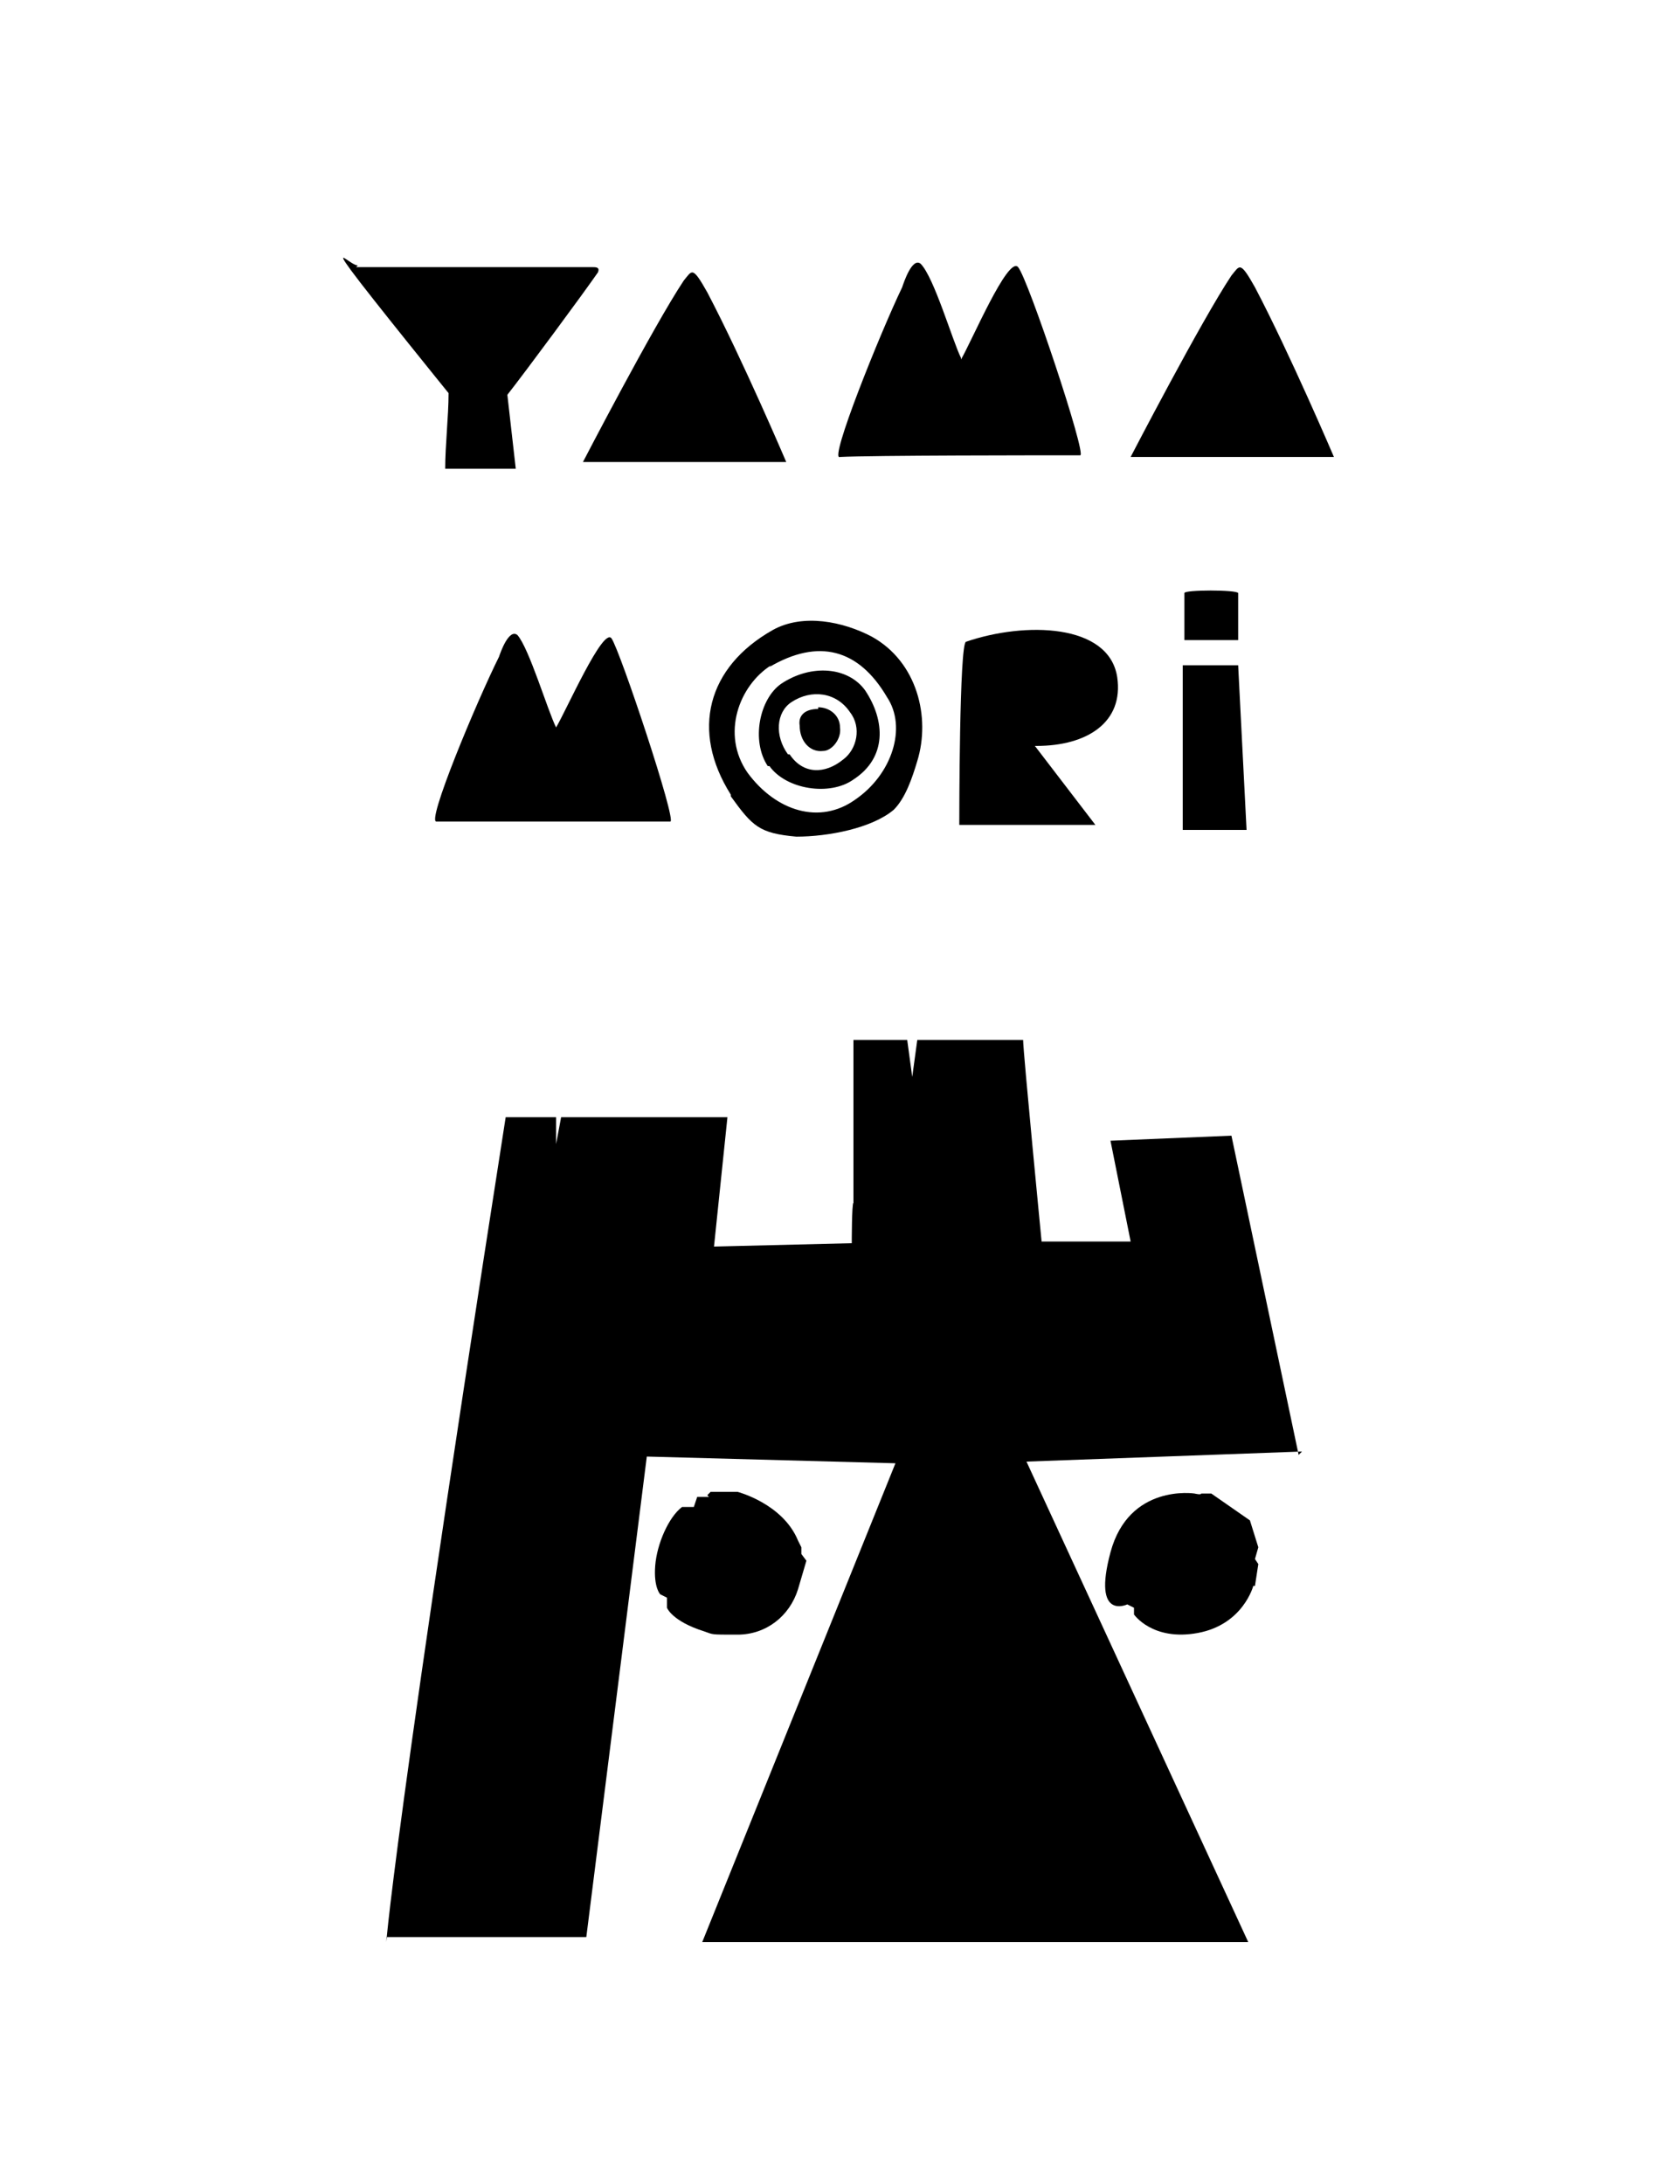
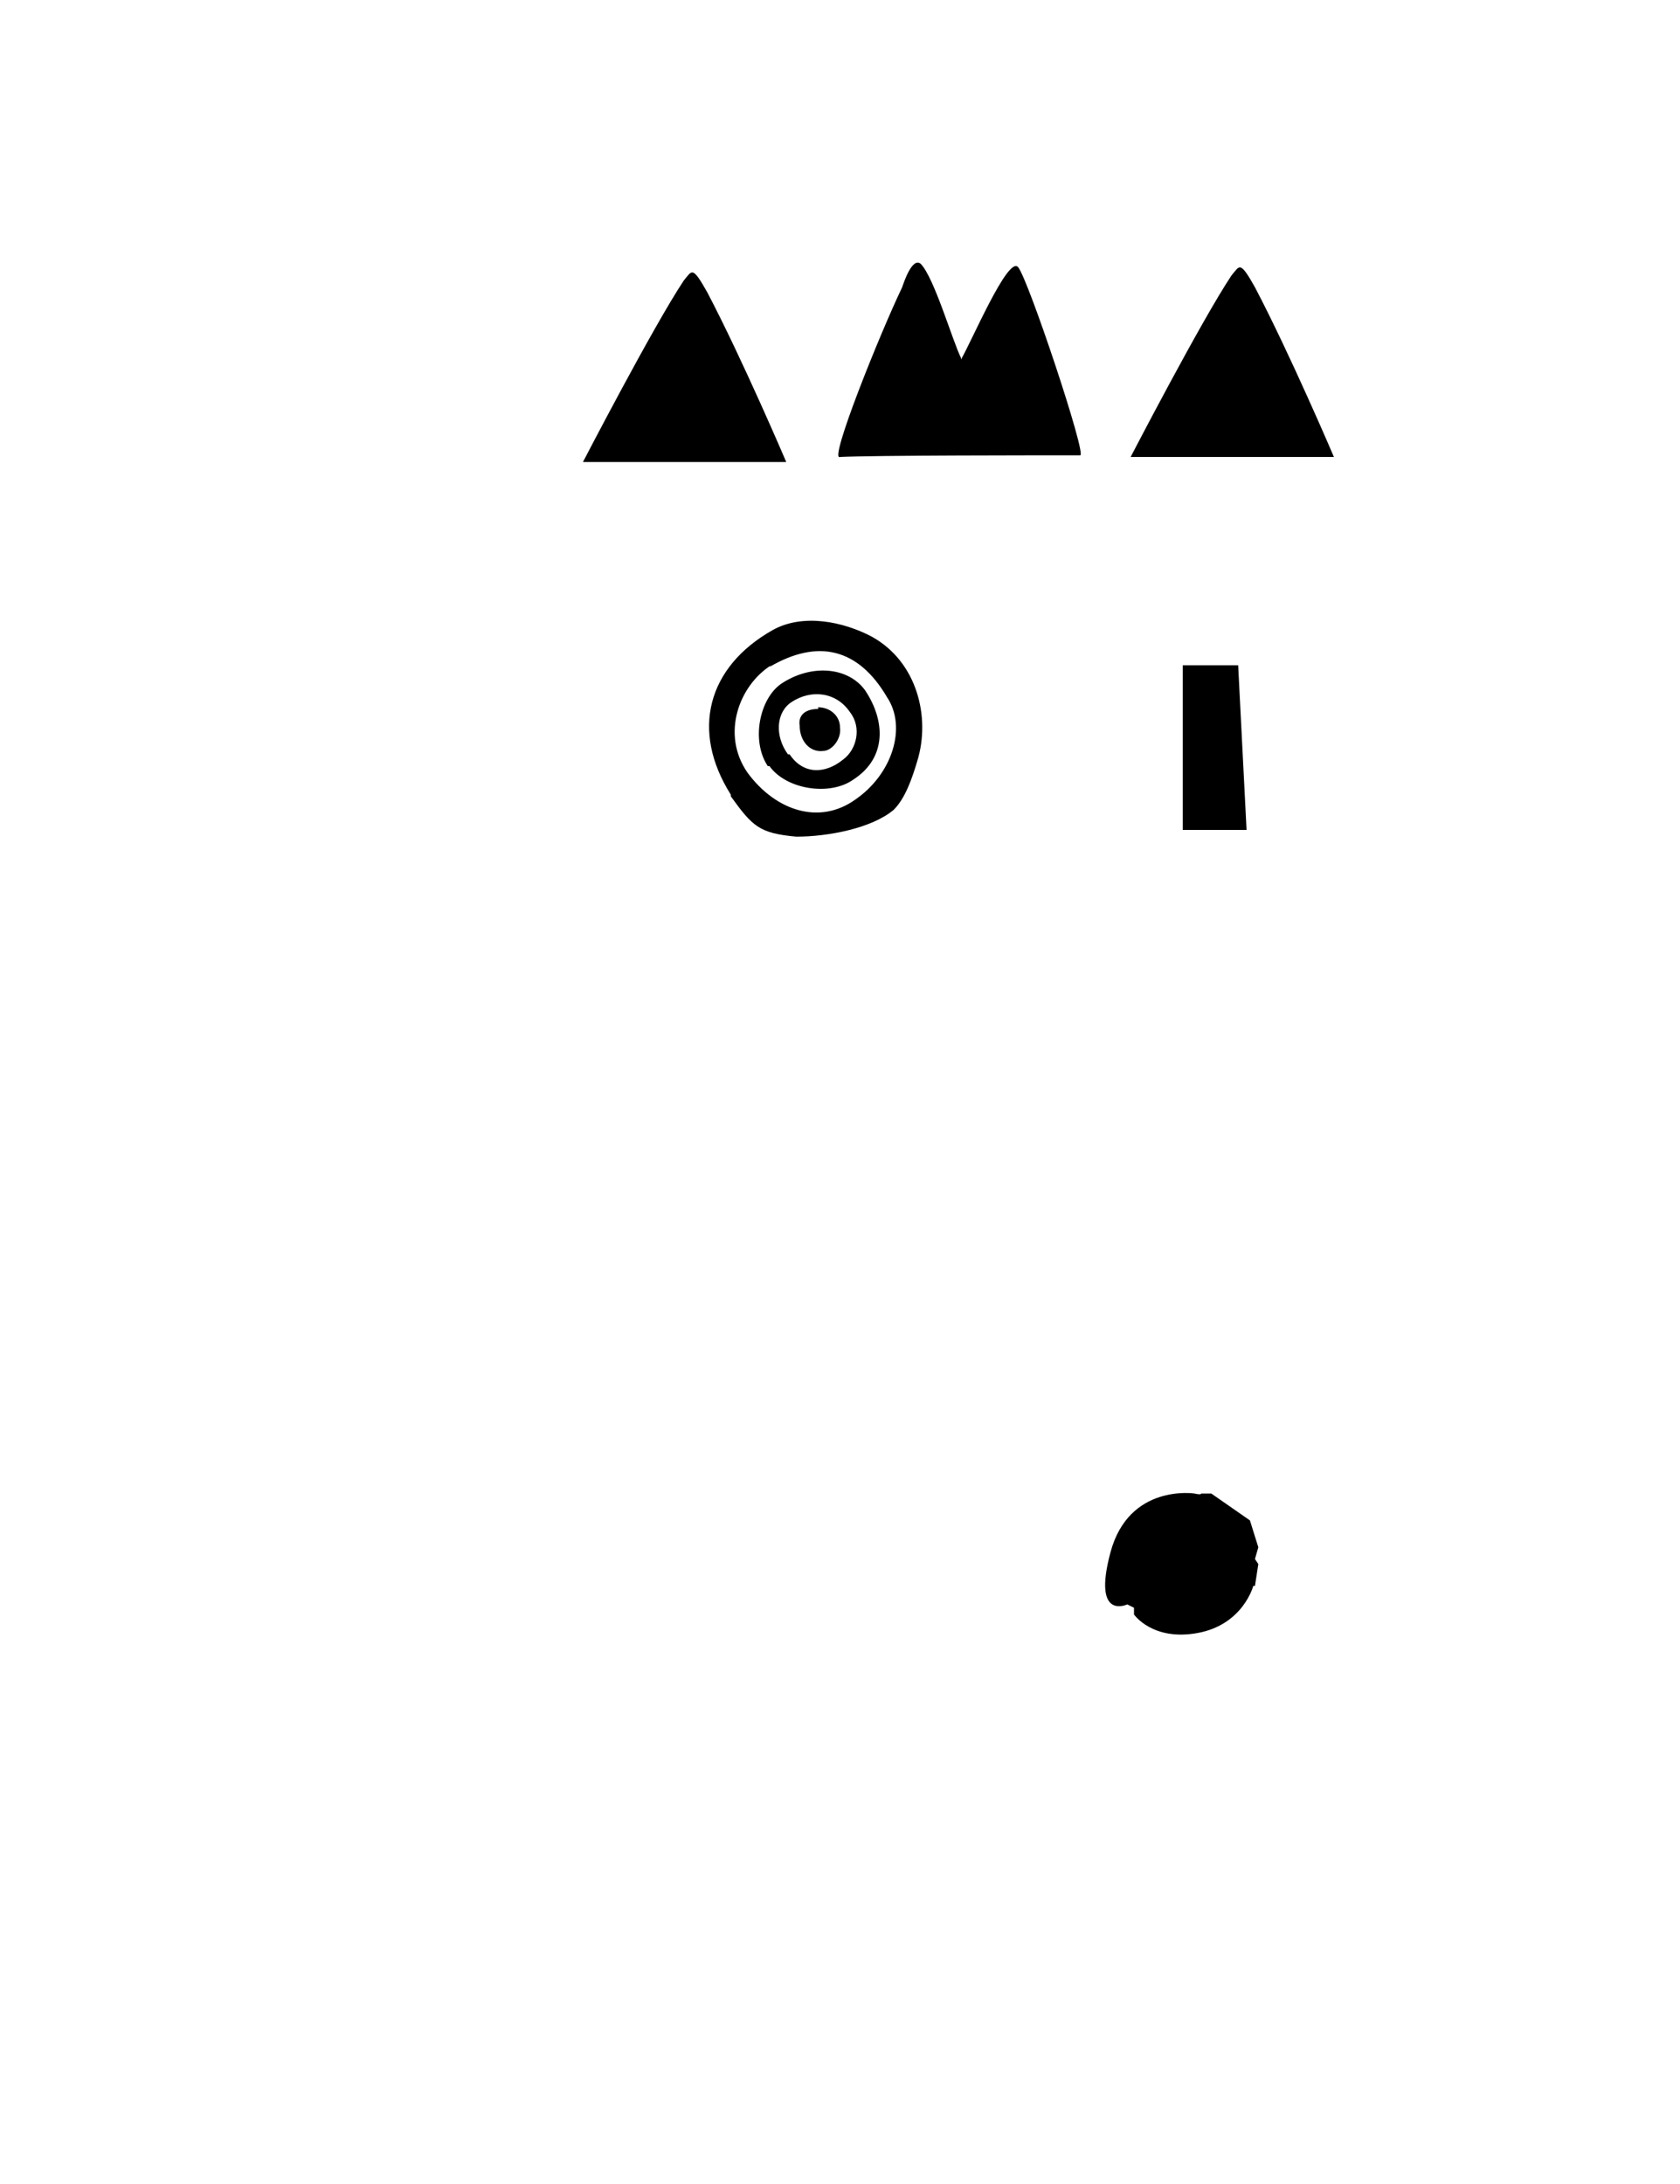
<svg xmlns="http://www.w3.org/2000/svg" id="_レイヤー_1" data-name=" レイヤー 1" width="100" height="130" version="1.1" viewBox="0 0 100 130">
  <defs>
    <style>
      .cls-1 {
        fill: #000;
        stroke-width: 0px;
      }
    </style>
  </defs>
  <g>
-     <path class="cls-1" d="M77.3,86.6l-4-19-7.2.3,1.2,6c-.4,0-3.3,0-5.3,0,0,0-1.1-11.3-1.1-12h-6.3l-.3,2.2-.3-2.2h-3.2v9.7c-.1,0-.1,2.4-.1,2.4l-8.2.2.8-7.7h-2s-6.3,0-6.3,0h0s0,0,0,0h-1.6s-.3,1.6-.3,1.6v-1.6c-.1,0-3,0-3,0-7.6,48.6-7.1,50.2-7.1,48.8h11.9l3.6-28.6,14.8.4-11.5,28.5h32.5l-13.2-28.6,16.4-.6Z" />
-     <path class="cls-1" d="M42.1,89l.2-.2h1.6c0,0,2.7.7,3.6,2.9l.2.4v.4c0,0,.3.4.3.4l-.5,1.7c-.5,1.6-1.9,2.7-3.6,2.7s-1.4,0-2-.2c-1.9-.6-2.2-1.4-2.2-1.4v-.6s-.4-.2-.4-.2c0,0-.4-.4-.3-1.7s.8-2.9,1.6-3.5h.7c0,0,.2-.6.2-.6h.7Z" />
    <path class="cls-1" d="M74.7,94.4l.2-1.3-.2-.3.2-.7-.5-1.6-2.3-1.6h-.6c0,.1-.4,0-.4,0,0,0-3.9-.6-5,3.5s1,3.1,1,3.1l.4.2v.4c0,0,1.1,1.6,3.8,1.1s3.3-2.8,3.3-2.8Z" />
  </g>
  <g>
-     <path class="cls-1" d="M21.2,15.9c4.7,0,9.7,0,14,0,.3,0,.5,0,.4.3-.9,1.3-4.3,5.9-5.4,7.3l.5,4.4h-4.2c0-1.4.2-3.1.2-4.5,0,0-4.7-5.8-5.8-7.3s0-.3.4-.3Z" />
    <path class="cls-1" d="M57.2,21.4c.6-1,2.8-6.2,3.4-5.5s4.1,11.2,3.7,11.2c-2.1,0-12.5,0-14.3.1-.7.3,2.4-7.4,3.7-10.1.1-.3.6-1.8,1.1-1.4.8.8,1.9,4.6,2.4,5.6Z" />
    <path class="cls-1" d="M34.7,27.5s4.2-8.1,6-10.8c.5-.6.5-.9,1.4.7,2.1,4,4.7,10.1,4.7,10.1h-12.2Z" />
    <path class="cls-1" d="M67.3,27.2s4.2-8.1,6-10.8c.5-.6.5-.9,1.4.7,2.1,4,4.7,10.1,4.7,10.1h-12.2Z" />
  </g>
  <g>
-     <path class="cls-1" d="M61.6,44.4l3.6,4.7c-2.6,0-8.1,0-8.1,0,0-.4,0-10.8.4-10.9,3.5-1.2,8.5-1.1,9,2.1.4,2.7-1.8,4.1-4.8,4.1Z" />
-     <path class="cls-1" d="M33.1,43.3c.6-1,2.8-6,3.3-5.3s3.9,10.9,3.5,10.9c-2,0-12.1,0-13.9,0-.7.2,2.4-7.2,3.7-9.8.1-.3.6-1.7,1.1-1.3.7.8,1.8,4.5,2.3,5.5Z" />
+     <path class="cls-1" d="M61.6,44.4l3.6,4.7Z" />
    <g>
      <path class="cls-1" d="M43.5,47.3c-2.4-3.8-1.4-7.6,2.5-9.8,1.8-1,4.2-.5,5.9.4,2.7,1.5,3.5,4.8,2.7,7.4-.3,1-.7,2.2-1.4,2.9-1.3,1.1-3.9,1.6-5.8,1.6-2.2-.2-2.6-.6-3.9-2.4ZM45.9,39.6c-1.9,1.2-3,4.1-1.4,6.4,1.7,2.3,4.3,3.1,6.4,1.6,2.2-1.5,3.1-4.3,1.9-6.1-1.7-2.9-4.1-3.5-7-1.8Z" />
      <path class="cls-1" d="M45.7,45.6c-1-1.5-.5-4,.8-4.9,1.8-1.2,4-1,5,.4,1.2,1.8,1.3,4-.7,5.3-1.4,1-4,.6-5-.8ZM47,44.9c.8,1.2,2.1,1.2,3.2.3.8-.6,1.1-1.9.4-2.8-.8-1.2-2.3-1.4-3.5-.6-.9.6-1,2-.2,3.1Z" />
      <path class="cls-1" d="M48.7,42.2c-.8,0-1.2.4-1.1,1,0,.9.6,1.6,1.4,1.5.5,0,1.1-.7,1-1.4,0-.7-.6-1.2-1.3-1.2Z" />
    </g>
    <g>
-       <path class="cls-1" d="M73.7,38.1v-2.8c-.1-.2-3.2-.2-3.2,0v2.8s3.2,0,3.2,0Z" />
      <path class="cls-1" d="M73.8,39.6h-3.4v9.8c-.1,0,0,0,.2,0h3.6l-.5-9.8Z" />
    </g>
  </g>
</svg>